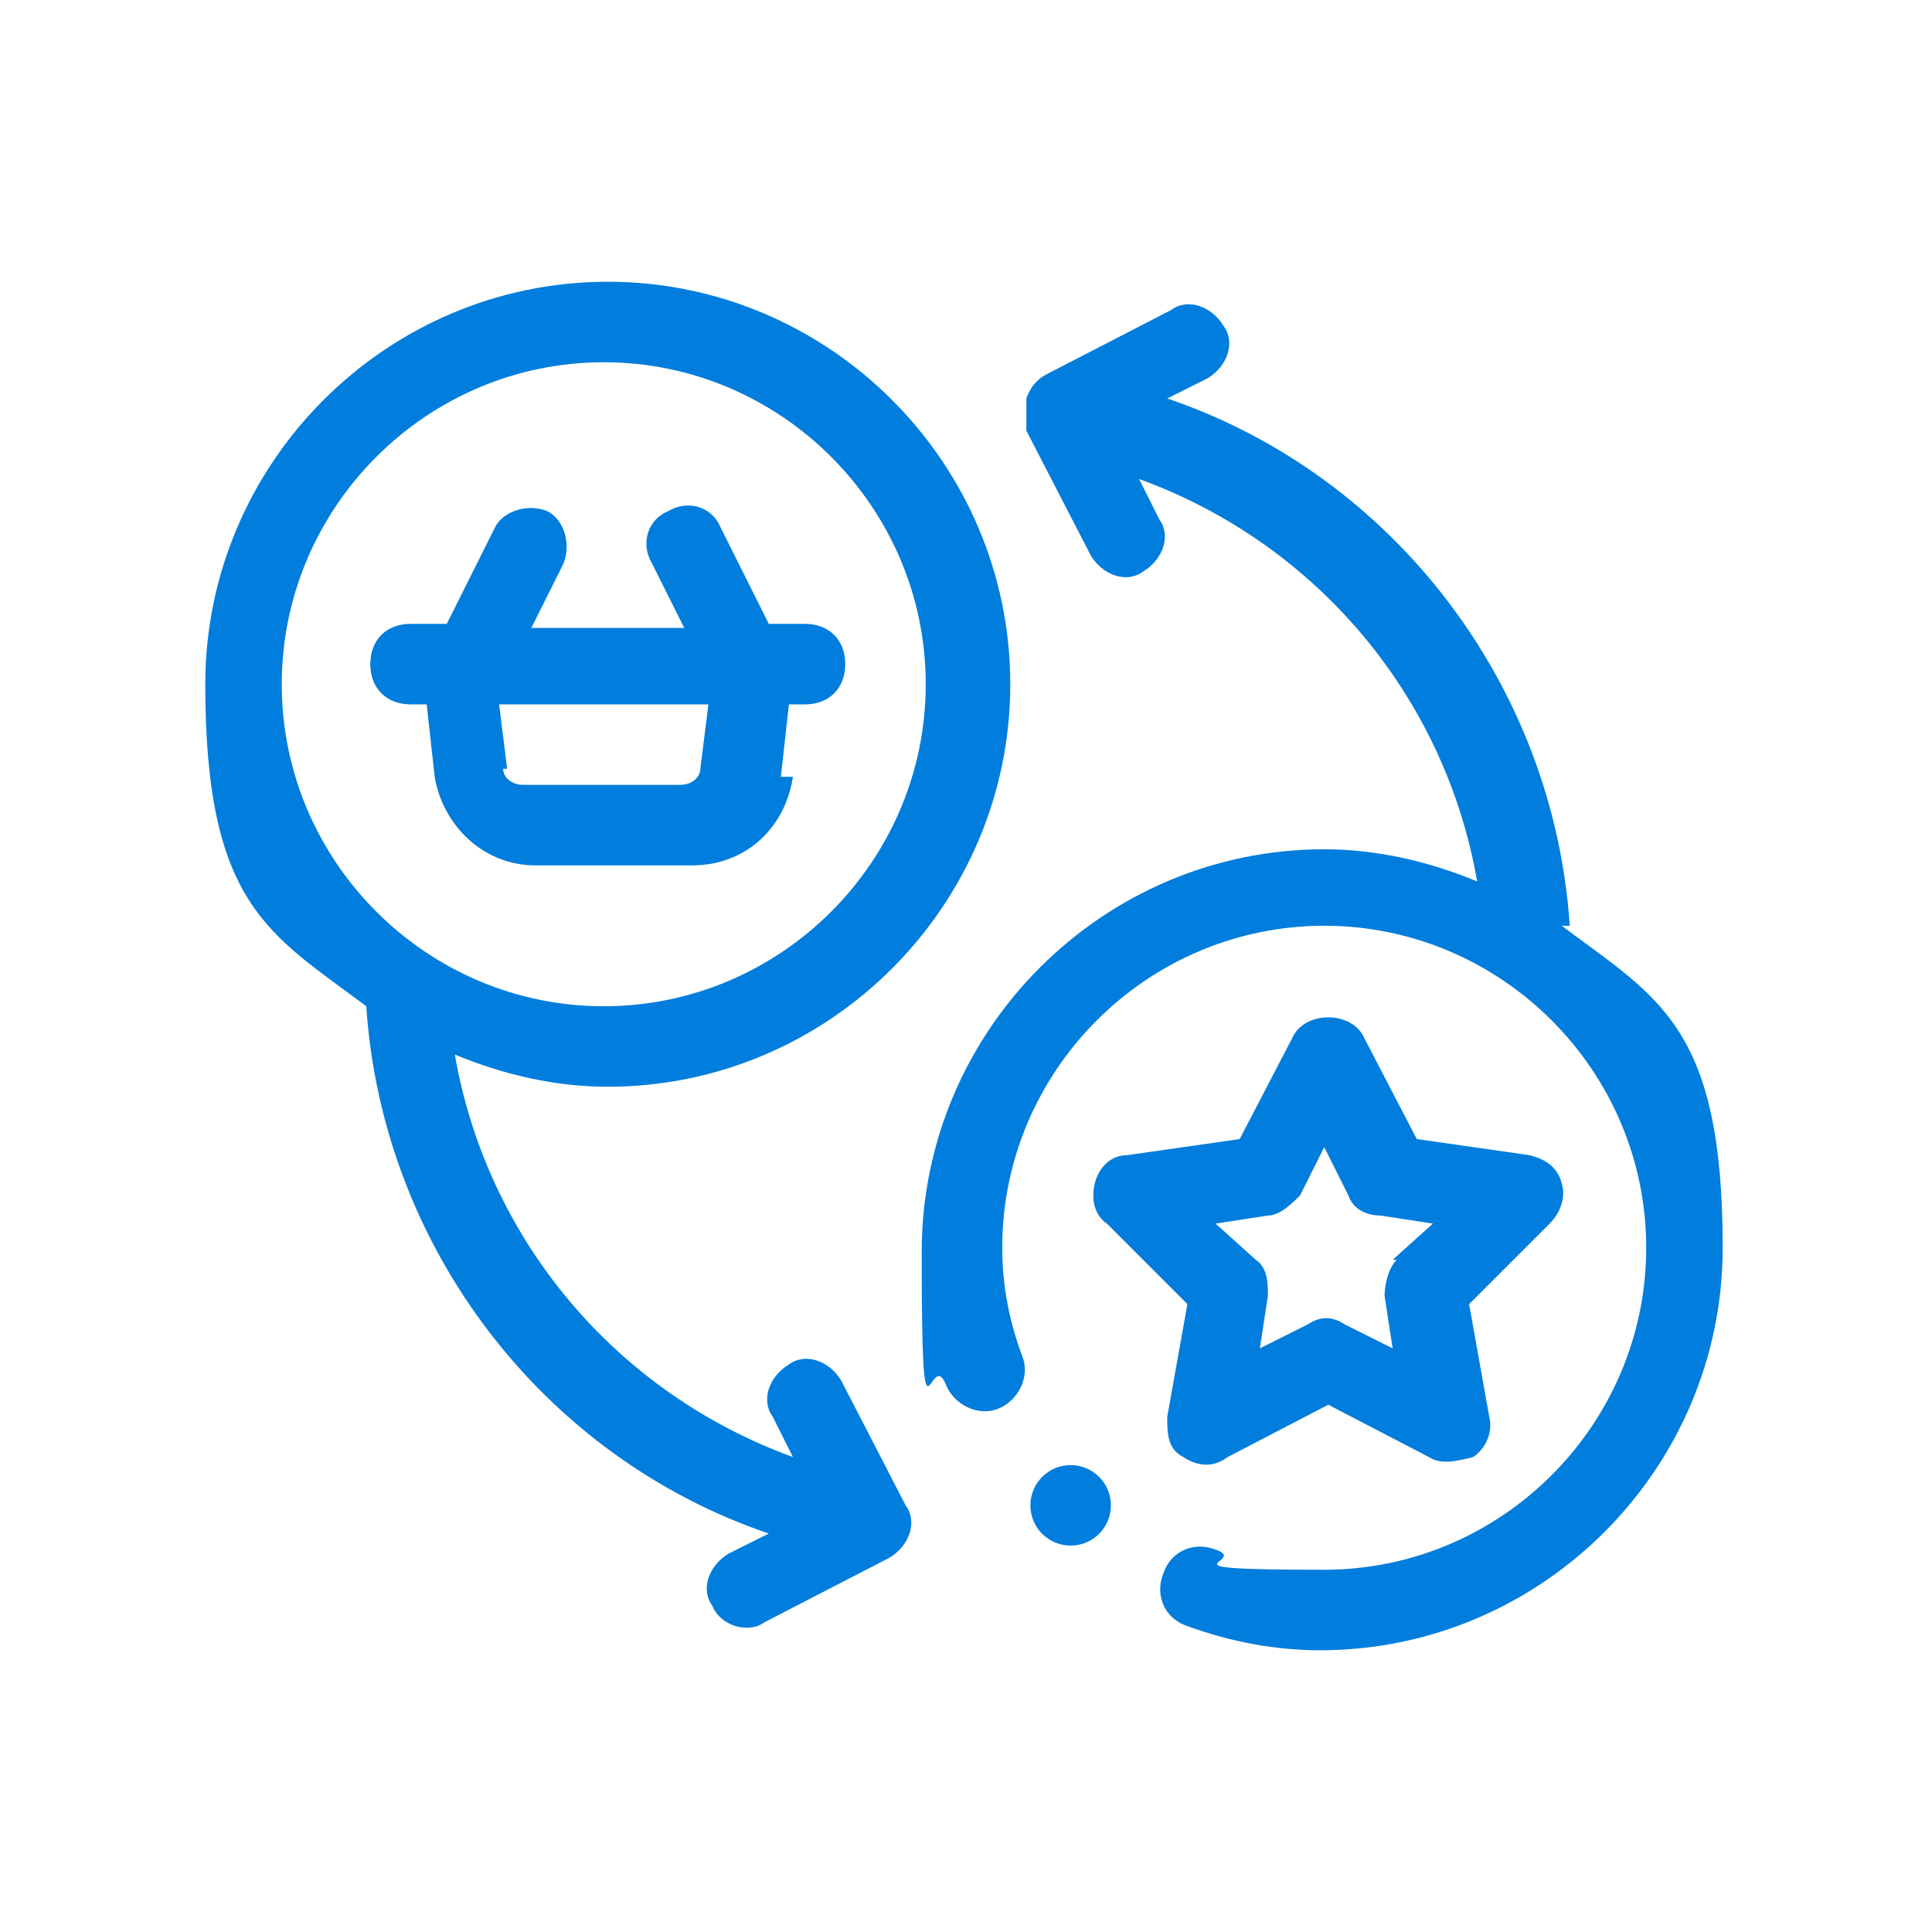
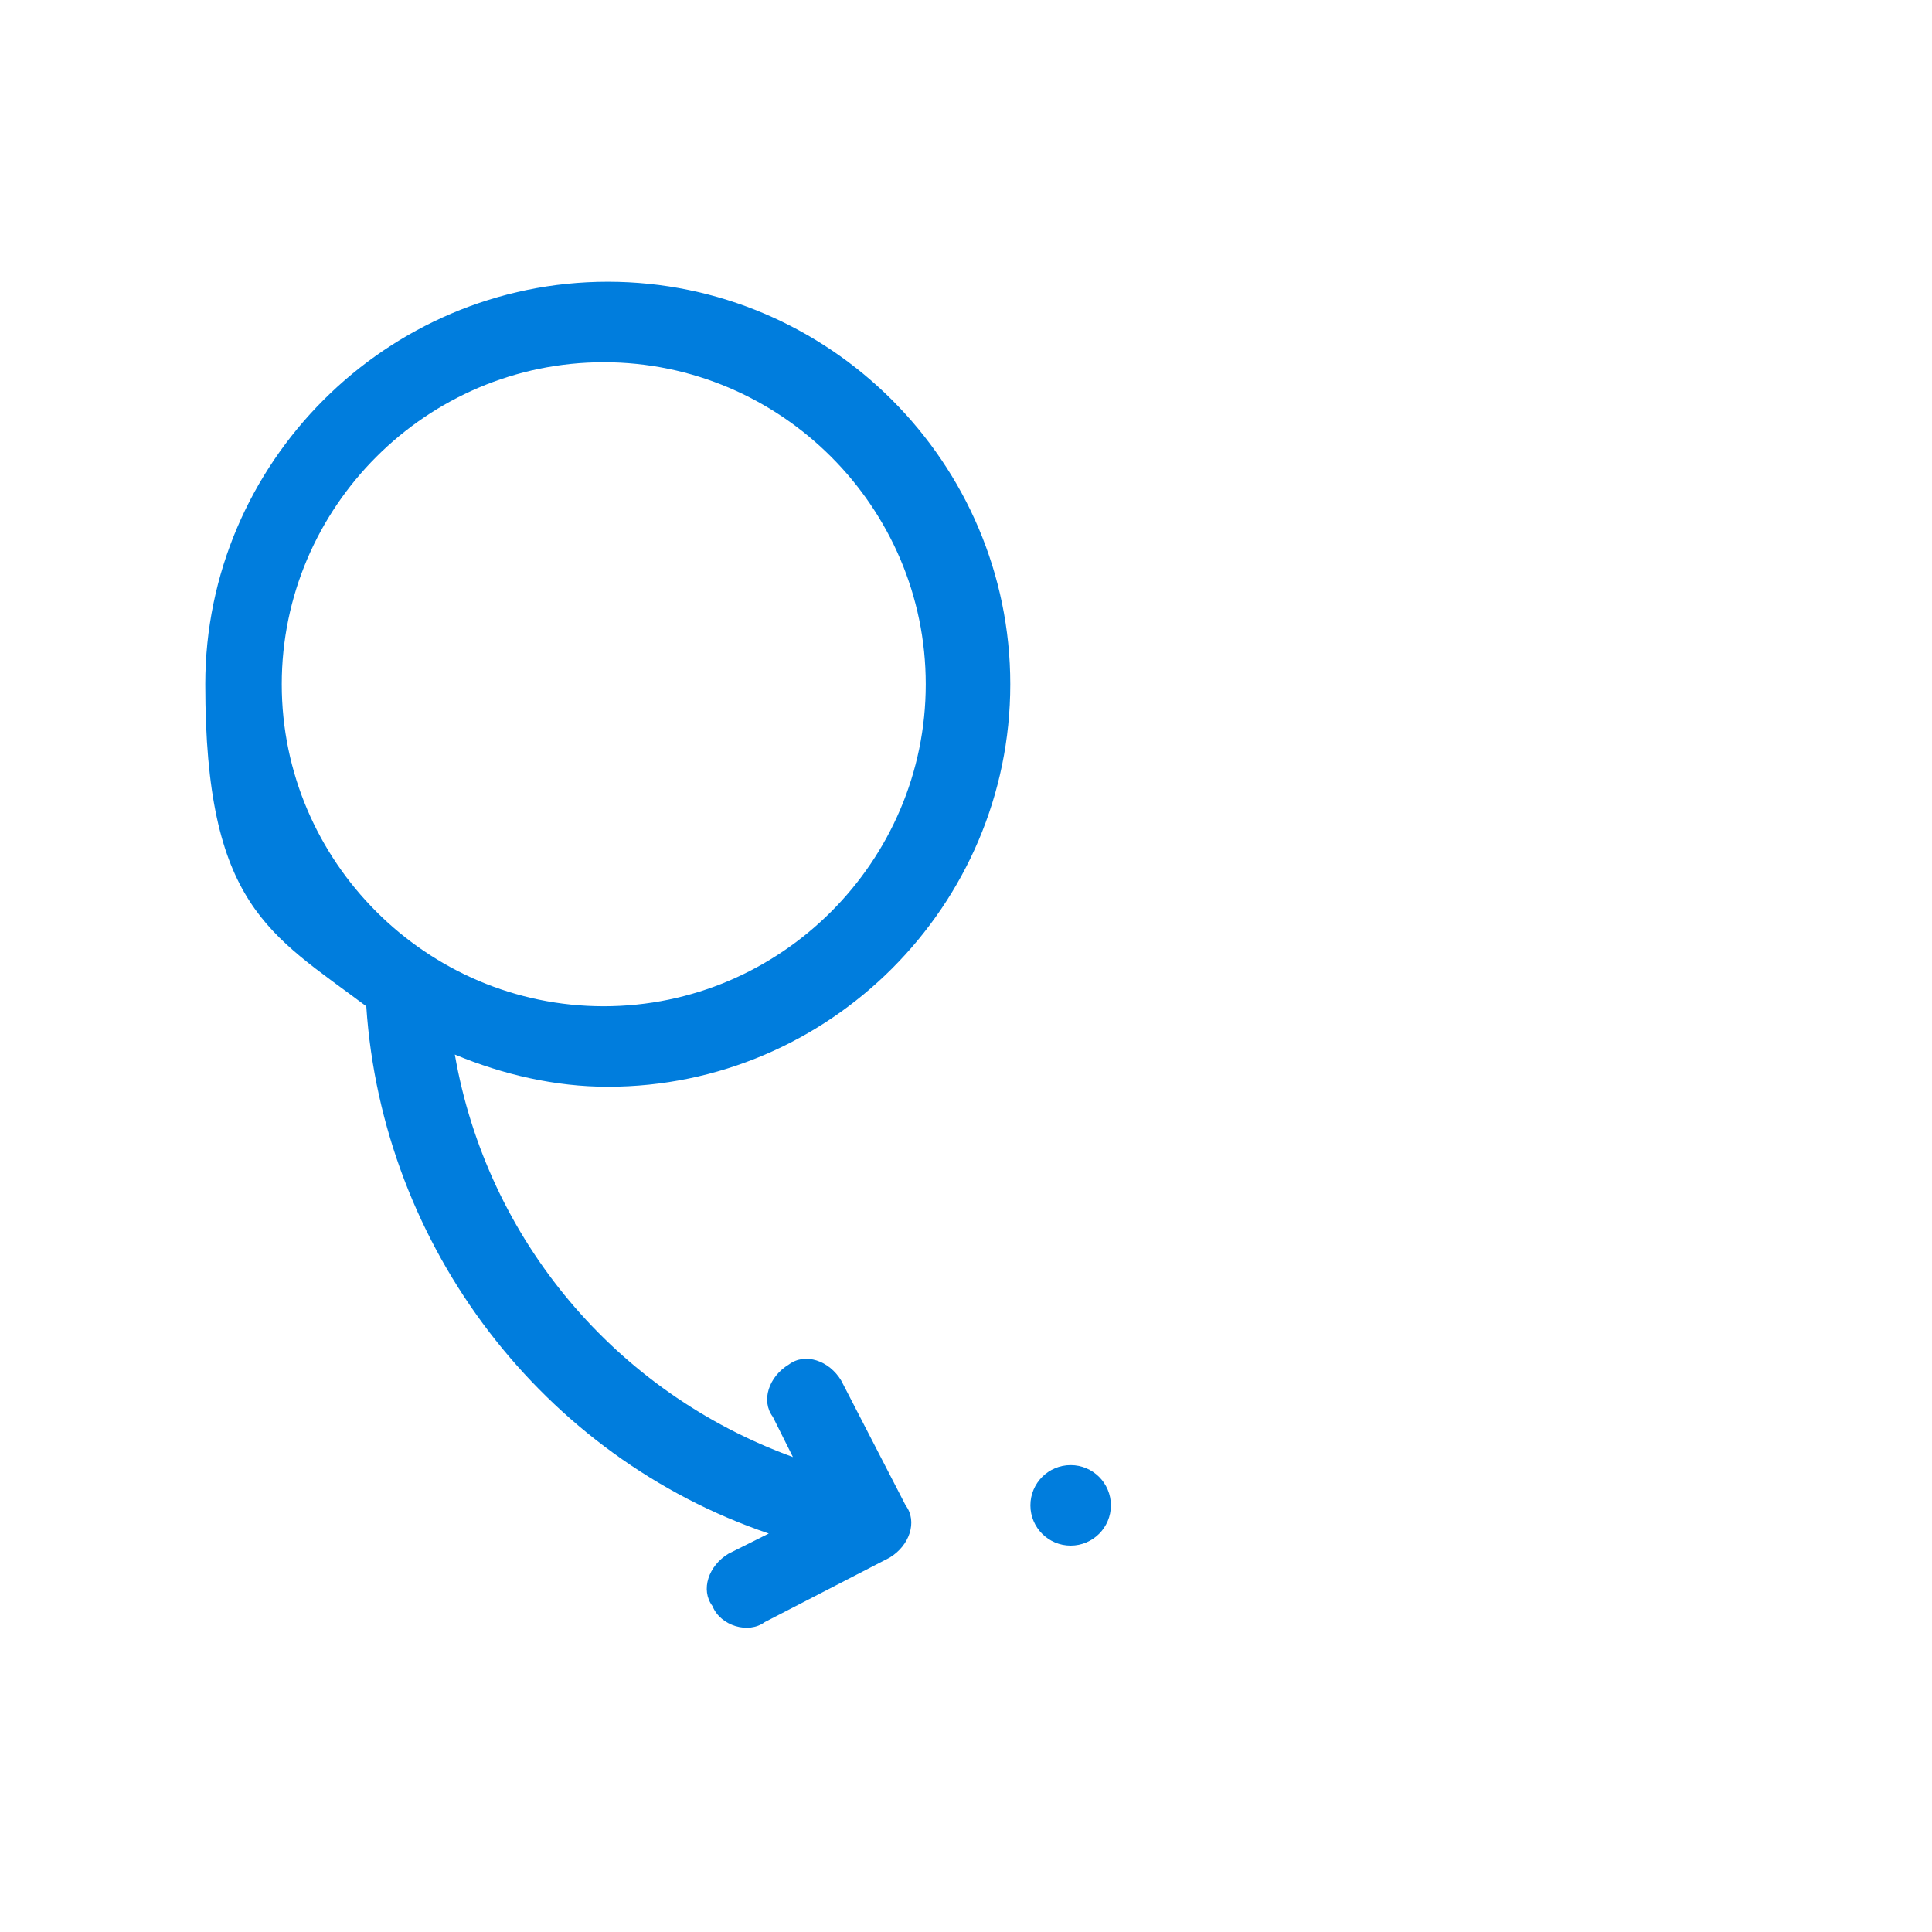
<svg xmlns="http://www.w3.org/2000/svg" id="Outline" version="1.1" viewBox="0 0 48 48">
  <defs>
    <style>
      .st0 {
        fill: #007ddd;
      }
    </style>
  </defs>
  <path class="st0" d="M20.9,34.3c-.3-.5-.9-.7-1.3-.4-.5.3-.7.9-.4,1.3l.5,1c-4.4-1.6-7.6-5.4-8.4-10,1.2.5,2.5.8,3.8.8,5.5,0,10-4.5,10-10s-4.5-10-10-10-10,4.5-10,10,1.6,6.2,4,8c.4,6,4.4,11.2,10,13.1l-1,.5c-.5.3-.7.9-.4,1.3.2.5.9.7,1.3.4l3.1-1.6c.5-.3.7-.9.4-1.3l-1.6-3.1ZM7,17c0-4.4,3.6-8,8-8s8,3.6,8,8-3.6,8-8,8-8-3.6-8-8Z" />
-   <path class="st0" d="M38.8,29.4c-.1-.4-.4-.6-.8-.7l-2.8-.4-1.3-2.5c-.3-.7-1.5-.7-1.8,0l-1.3,2.5-2.8.4c-.4,0-.7.3-.8.7-.1.4,0,.8.3,1l2,2-.5,2.8c0,.4,0,.8.4,1,.3.2.7.3,1.1,0l2.5-1.3s2.5,1.3,2.5,1.3c.3.2.7.1,1.1,0,.3-.2.5-.6.4-1l-.5-2.8,2-2c.3-.3.4-.7.3-1ZM34.7,31.3c-.2.2-.3.6-.3.9l.2,1.3s-1.2-.6-1.2-.6c-.3-.2-.6-.2-.9,0l-1.2.6.2-1.3c0-.3,0-.7-.3-.9l-1-.9,1.3-.2c.3,0,.6-.3.8-.5l.6-1.2.6,1.2c.1.3.4.5.8.5l1.3.2-1,.9Z" />
-   <path class="st0" d="M19.4,19.3l.2-1.8h.4c.6,0,1-.4,1-1s-.4-1-1-1h-.9l-1.2-2.4c-.2-.5-.8-.7-1.3-.4-.5.2-.7.8-.4,1.3l.8,1.6h-3.8l.8-1.6c.2-.5,0-1.1-.4-1.3-.5-.2-1.1,0-1.3.4l-1.2,2.4h-.9c-.6,0-1,.4-1,1s.4,1,1,1h.4l.2,1.8c.2,1.2,1.2,2.2,2.5,2.2h3.9c1.3,0,2.3-.9,2.5-2.2ZM12.6,19.1l-.2-1.6h5.2l-.2,1.6c0,.2-.2.4-.5.4h-3.9c-.3,0-.5-.2-.5-.4Z" />
-   <path class="st0" d="M39,23c-.4-6-4.4-11.2-10-13.1l1-.5c.5-.3.7-.9.4-1.3-.3-.5-.9-.7-1.3-.4l-3.1,1.6c-.2.1-.4.3-.5.6,0,.3,0,.5,0,.8l1.6,3.1c.3.5.9.7,1.3.4.5-.3.7-.9.4-1.3l-.5-1c4.4,1.6,7.6,5.4,8.4,10-1.2-.5-2.5-.8-3.8-.8-5.5,0-10,4.5-10,10s.2,2.3.6,3.3c.2.5.8.8,1.3.6.5-.2.8-.8.6-1.3-.3-.8-.5-1.7-.5-2.7,0-4.4,3.6-8,8-8s8,3.6,8,8-3.6,8-8,8-1.8-.2-2.7-.5c-.5-.2-1.1,0-1.3.6-.2.5,0,1.1.6,1.3,1.1.4,2.2.6,3.3.6,5.5,0,10-4.5,10-10s-1.6-6.2-4-8Z" />
  <circle class="st0" cx="26.6" cy="37.4" r="1" />
</svg>